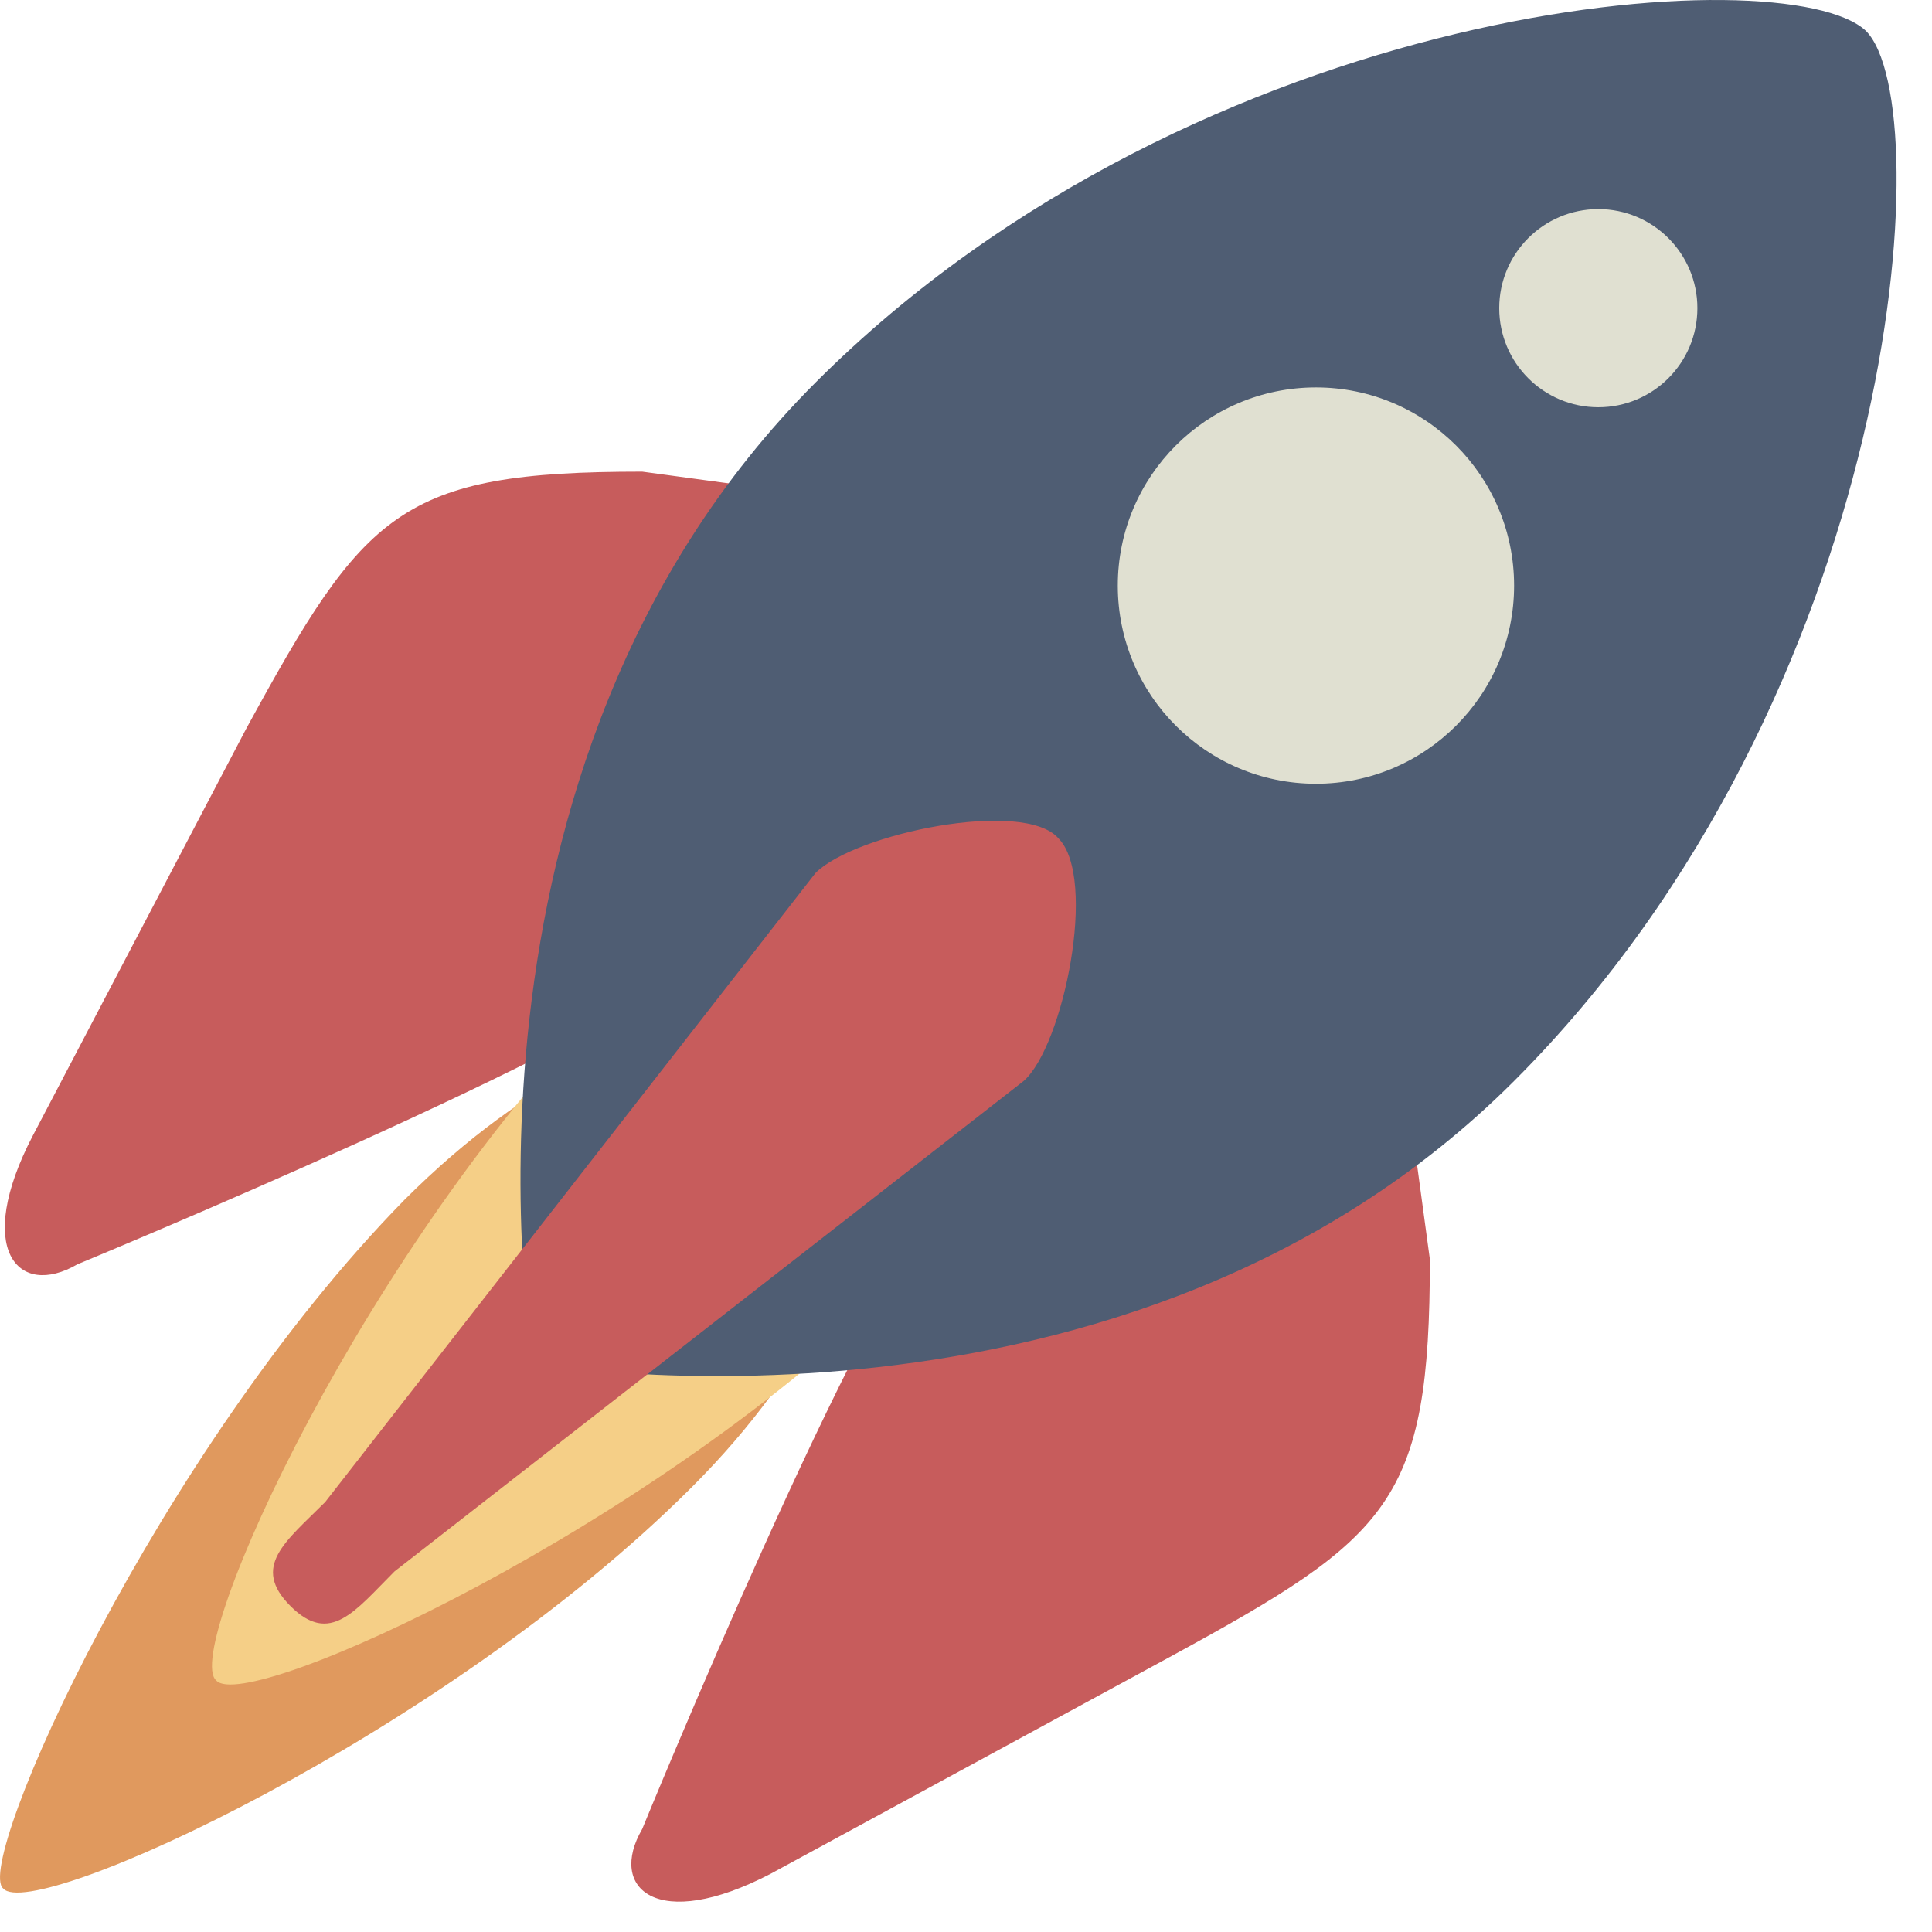
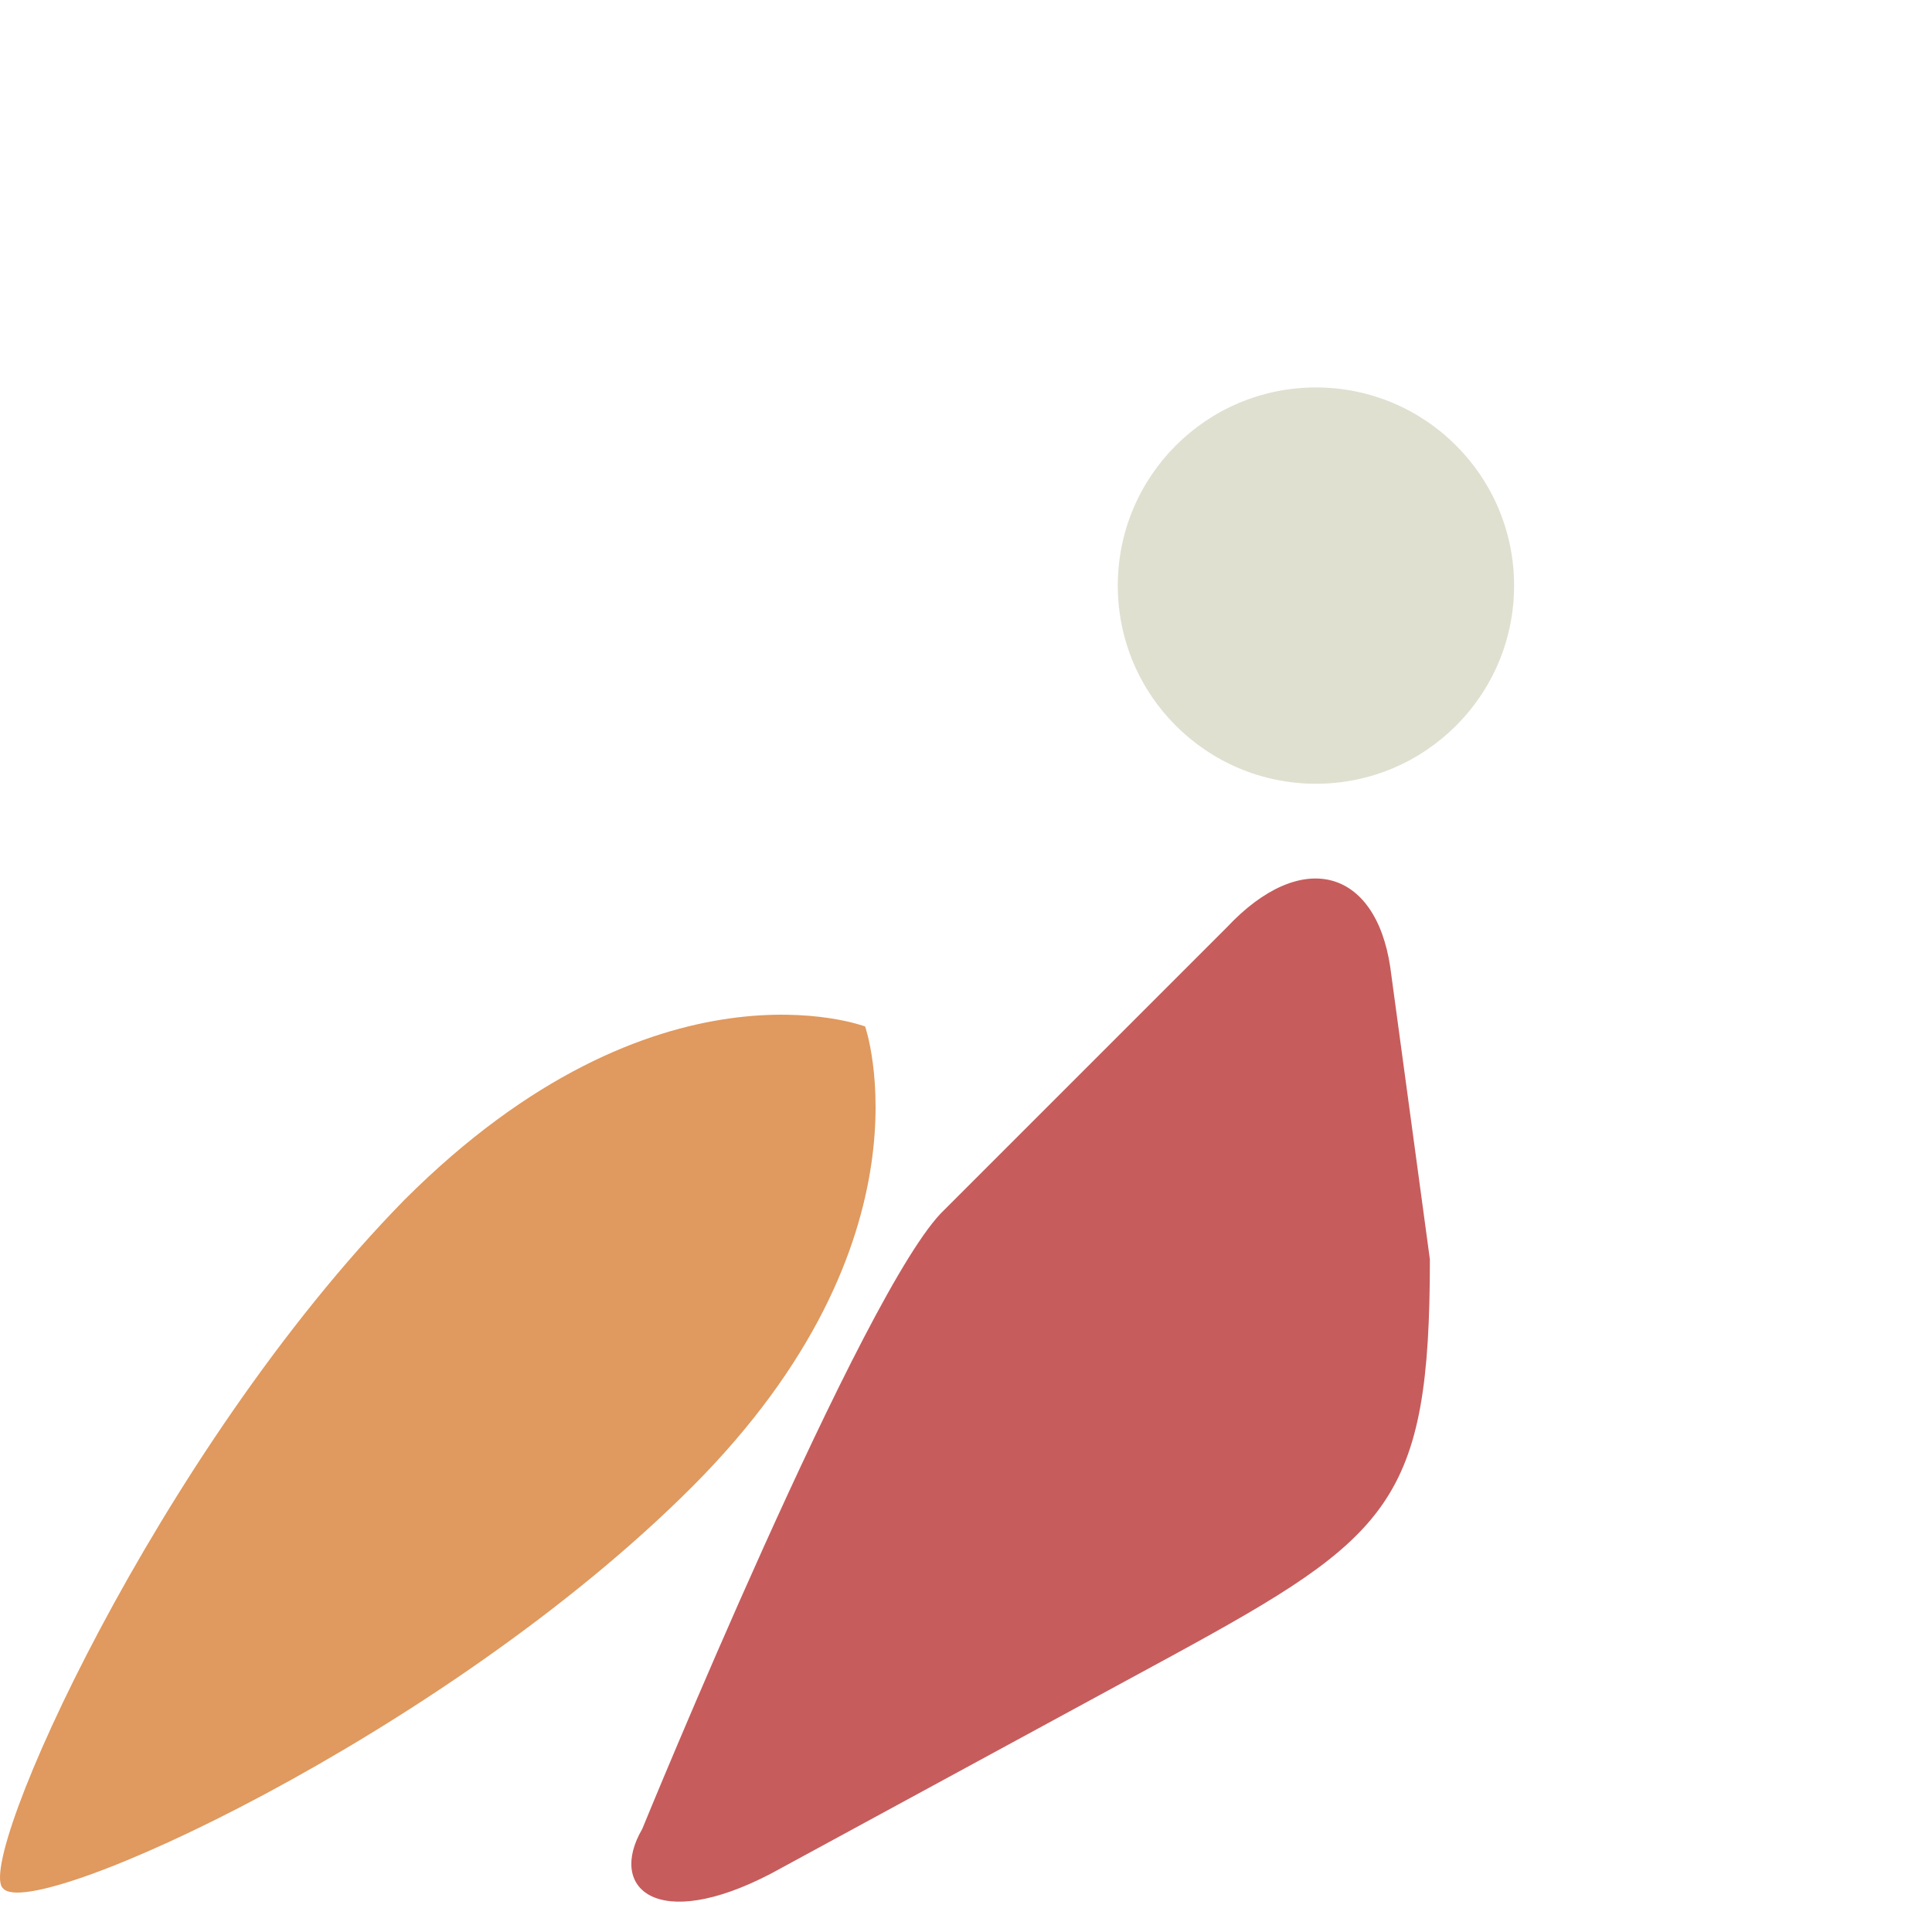
<svg xmlns="http://www.w3.org/2000/svg" width="100%" height="100%" viewBox="0 0 39 39" version="1.1" xml:space="preserve" style="fill-rule:evenodd;clip-rule:evenodd;stroke-linejoin:round;stroke-miterlimit:2;">
  <g transform="matrix(1,0,0,1,-13.036,-13.279)">
    <path d="M32.1,37.7C30.5,39.2 26,50.2 26,50.2C25.3,51.4 26.3,52.3 28.6,51.1L36.7,46.7C41.1,44.3 41.9,43.6 41.9,38.7L41.1,32.8C40.8,30.8 39.3,30.4 37.8,32L32.1,37.7Z" style="fill:rgb(199,92,92);fill-rule:nonzero;" />
  </g>
  <g transform="matrix(1,0,0,1,-13.036,-13.279)">
-     <path d="M27.1,32.7C25.5,34.3 14.6,38.8 14.6,38.8C13.4,39.5 12.5,38.5 13.7,36.2L18,28C20.4,23.6 21.1,22.8 26,22.8L31.9,23.6C33.9,23.9 34.3,25.4 32.7,26.9L27.1,32.7Z" style="fill:rgb(199,92,92);fill-rule:nonzero;" />
-   </g>
+     </g>
  <g transform="matrix(1,0,0,1,-13.036,-13.279)">
    <path d="M21.2,37.5C26.3,32.4 30.5,34 30.5,34C30.5,34 32,38.3 27,43.3C22,48.3 13.7,52.1 13.1,51.4C12.5,50.9 16.2,42.6 21.2,37.5Z" style="fill:rgb(224,153,94);fill-rule:nonzero;" />
  </g>
  <g transform="matrix(1,0,0,1,-13.036,-13.279)">
-     <path d="M25.5,33.3C30.6,28.2 34.8,29.8 34.8,29.8C34.8,29.8 36.3,34.1 31.3,39.1C26.3,44.1 18,47.9 17.4,47.2C16.7,46.6 20.4,38.4 25.5,33.3Z" style="fill:rgb(245,207,135);fill-rule:nonzero;" />
-   </g>
+     </g>
  <g transform="matrix(1,0,0,1,-13.036,-13.279)">
-     <path d="M43.6,35.1C35.8,42.9 23.8,40.8 23.8,40.8C23.8,40.8 21.7,28.8 29.5,21C37.3,13.2 49.1,12.4 50.7,13.9C52.2,15.4 51.4,27.3 43.6,35.1Z" style="fill:rgb(79,93,115);fill-rule:nonzero;" />
-   </g>
+     </g>
  <g transform="matrix(1,0,0,1,-13.036,-13.279)">
-     <path d="M21,45C20.2,45.8 19.7,46.5 18.9,45.7C18.1,44.9 18.8,44.4 19.6,43.6L29.5,30.9C30.3,30.1 33.7,29.4 34.4,30.2C35.2,31 34.5,34.4 33.7,35.1L21,45Z" style="fill:rgb(199,92,92);fill-rule:nonzero;" />
-   </g>
+     </g>
  <g transform="matrix(1,0,0,1,-13.036,-13.279)">
    <circle cx="39.6" cy="25.1" r="4" style="fill:rgb(224,224,209);" />
  </g>
  <g transform="matrix(1,0,0,1,-13.036,-13.279)">
-     <circle cx="45.3" cy="19.5" r="2" style="fill:rgb(224,224,209);" />
-   </g>
+     </g>
</svg>